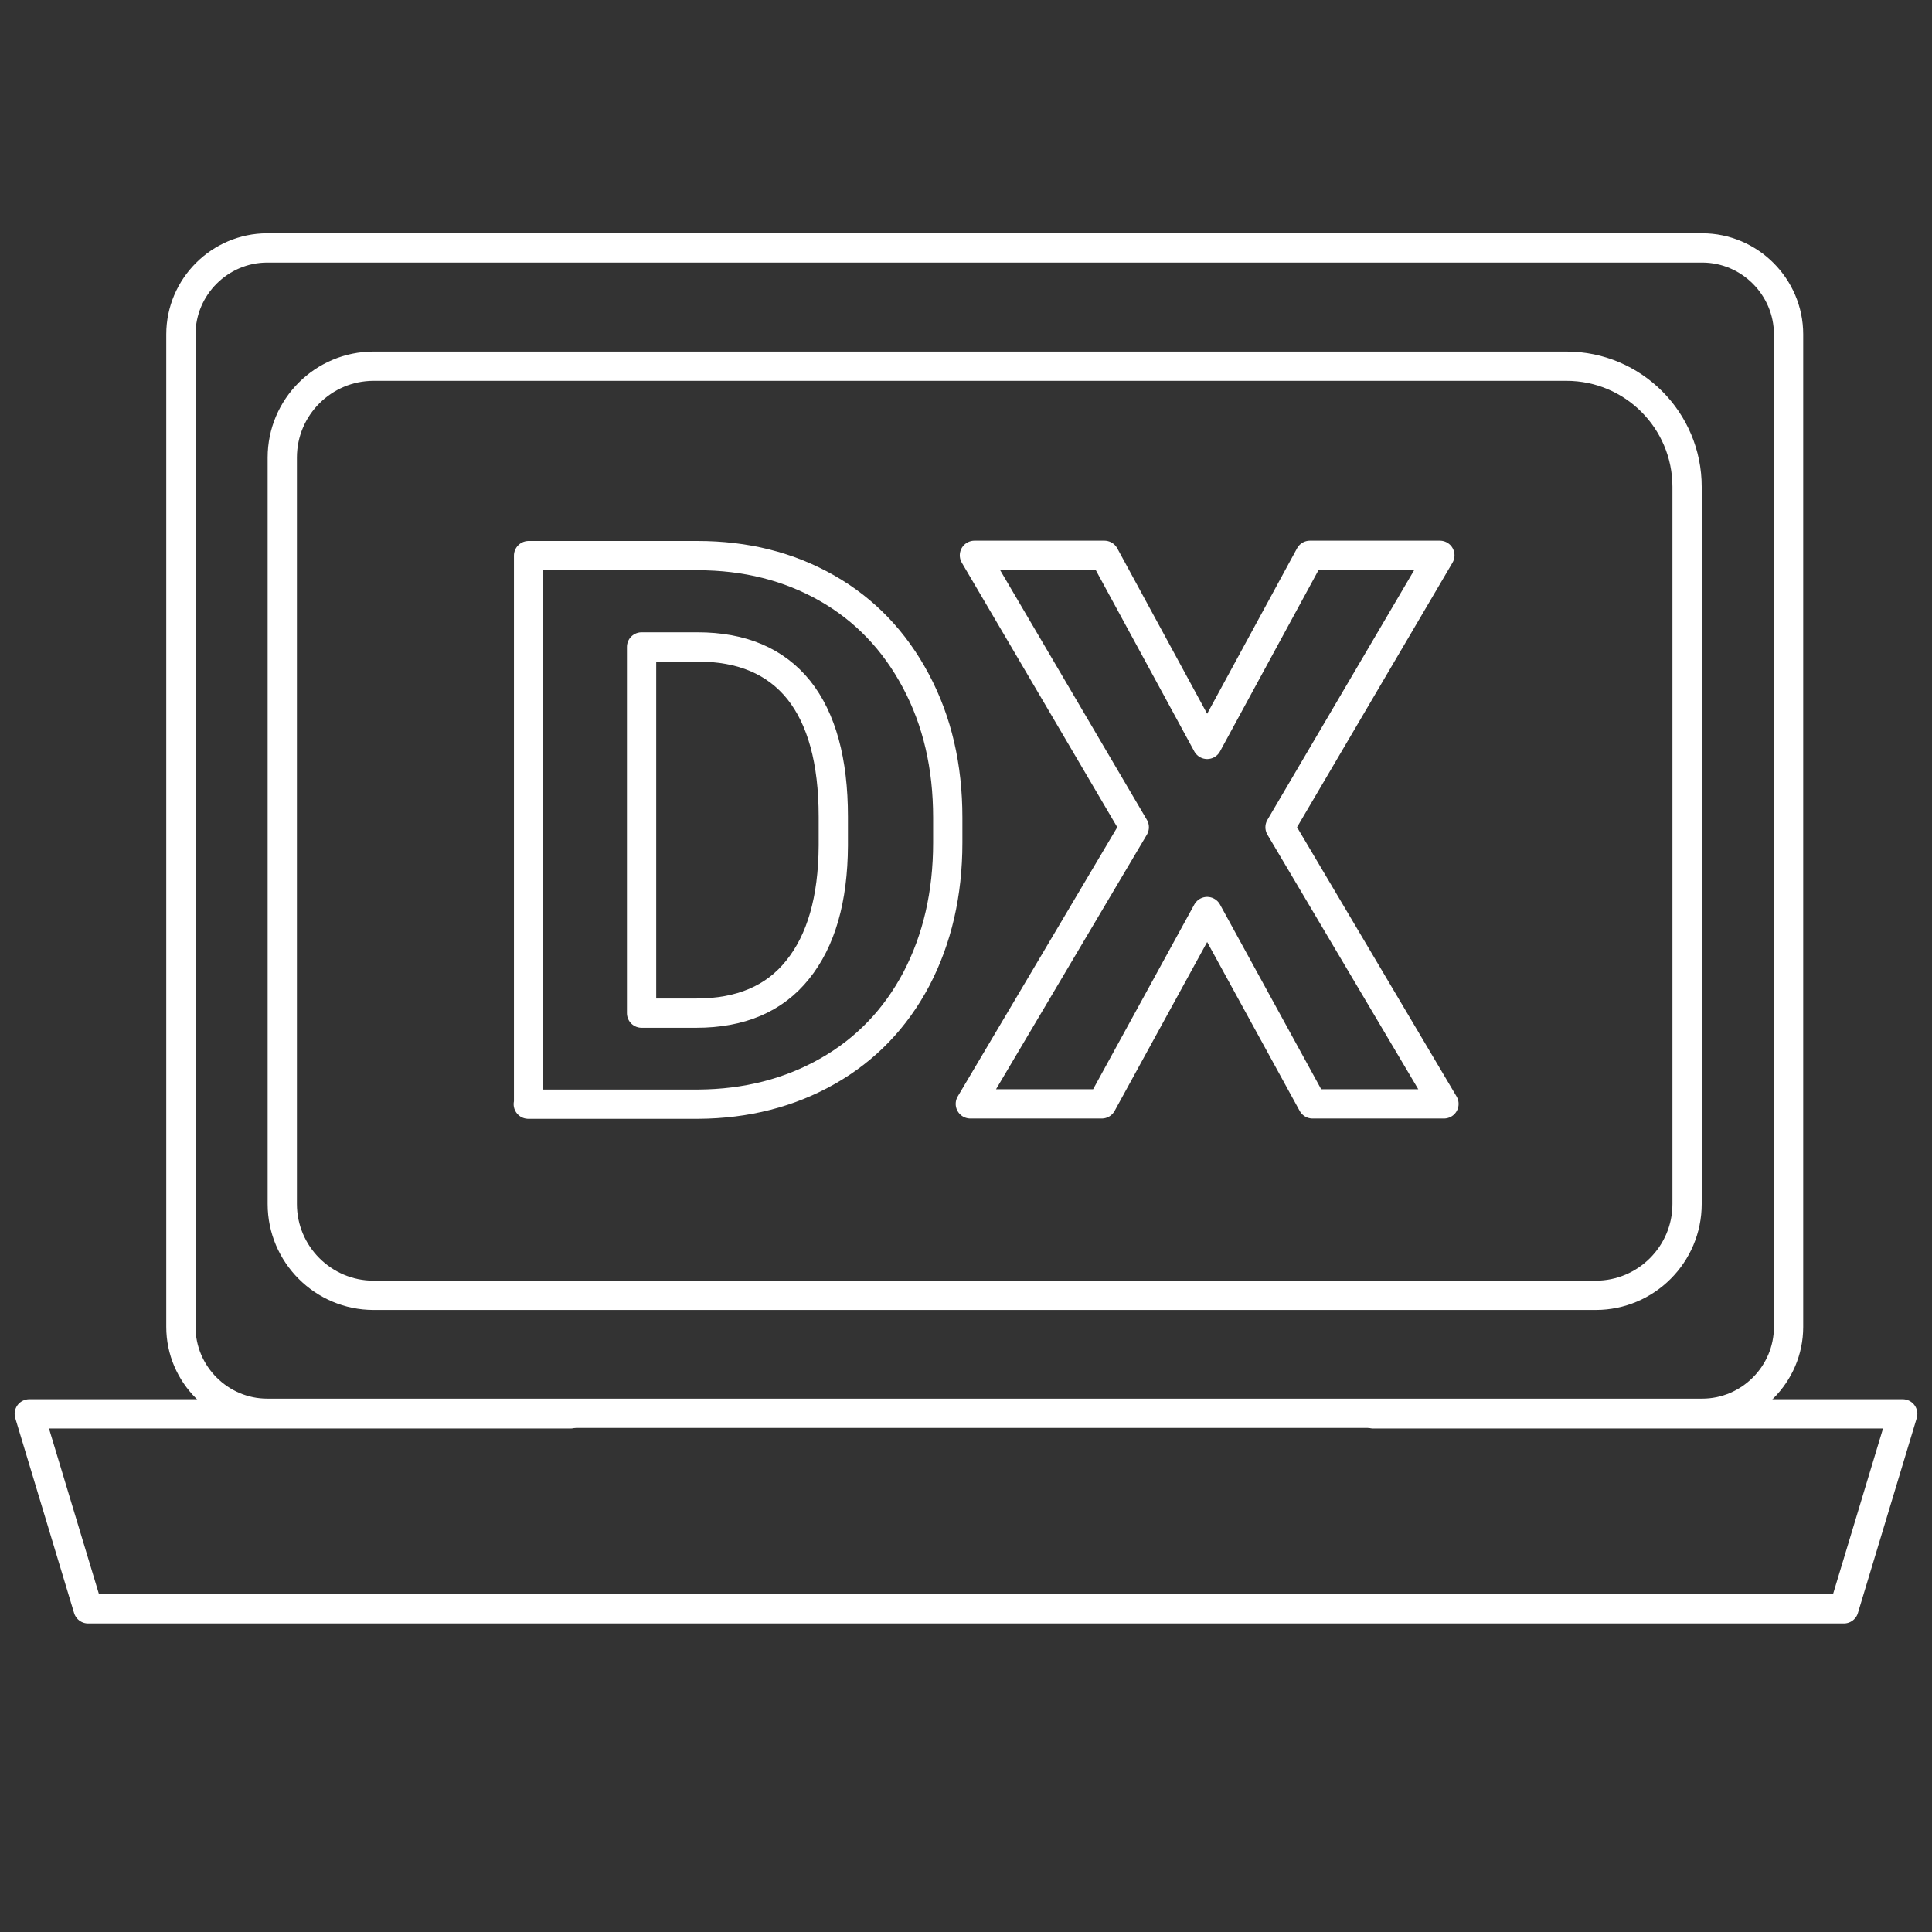
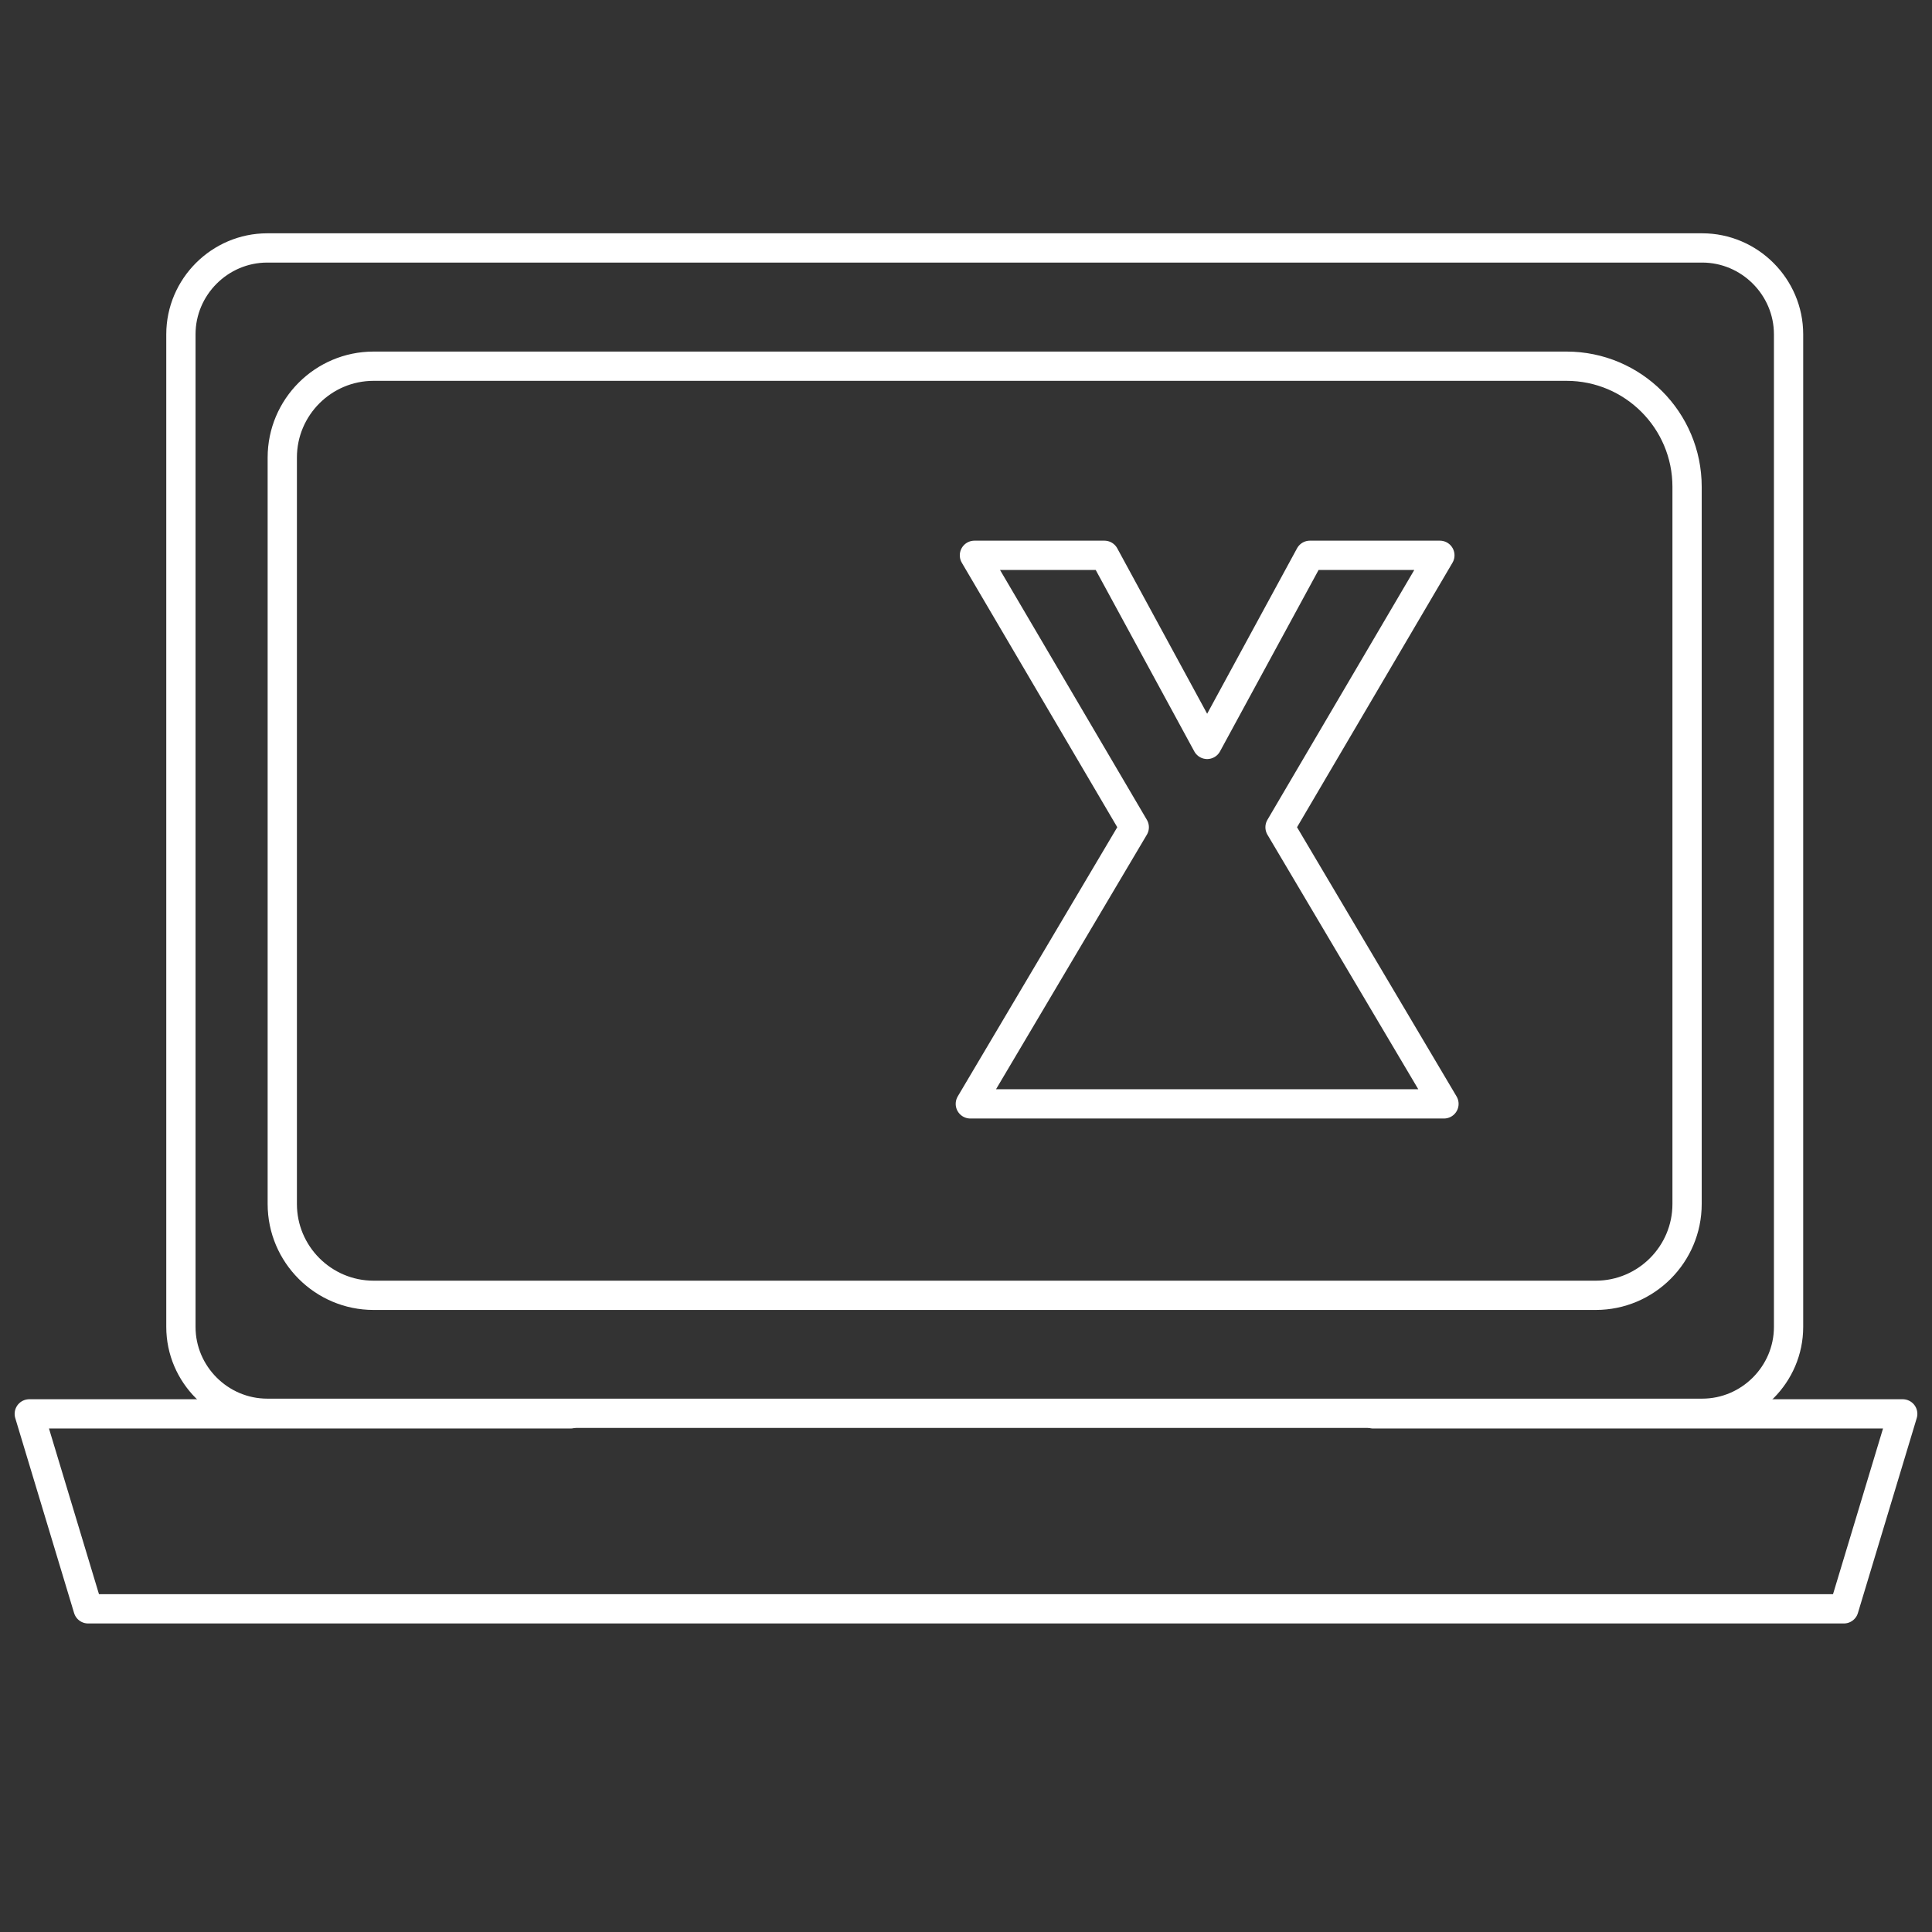
<svg xmlns="http://www.w3.org/2000/svg" width="66" height="66" viewBox="0 0 66 66" fill="none">
  <rect x="0" y="0" width="66" height="66" fill="#333333" stroke="none" />
  <path d="M57.633 16.63V41.13C57.633 42.85 56.233 44.25 54.513 44.25H12.763C11.043 44.25 9.643 42.85 9.643 41.13V15.63C9.643 13.91 11.043 12.51 12.763 12.51L53.513 12.51C55.793 12.51 57.633 14.36 57.633 16.63Z" stroke="white" stroke-linecap="round" stroke-linejoin="round" />
  <path d="M9.13 8.47H58.15C59.77 8.47 61.1 9.8 61.1 11.42V45.33C61.1 46.95 59.77 48.28 58.15 48.28H9.13C7.51 48.28 6.18 46.95 6.18 45.33V11.42C6.18 9.8 7.51 8.47 9.13 8.47Z" stroke="white" stroke-linecap="round" stroke-linejoin="round" />
  <path d="M19.49 48.3H1L3.01 54.96H62.99L65 48.3H46.91" stroke="white" stroke-linecap="round" stroke-linejoin="round" />
-   <path d="M18.057 37.72V18.98H23.827C25.477 18.98 26.947 19.35 28.247 20.09C29.547 20.83 30.557 21.89 31.287 23.26C32.017 24.63 32.377 26.18 32.377 27.93V28.79C32.377 30.53 32.017 32.08 31.307 33.44C30.587 34.8 29.577 35.85 28.277 36.59C26.977 37.33 25.497 37.71 23.857 37.72H18.047H18.057ZM21.917 22.1V34.61H23.787C25.297 34.61 26.457 34.12 27.247 33.13C28.047 32.14 28.457 30.73 28.467 28.89V27.9C28.467 25.99 28.067 24.55 27.287 23.57C26.497 22.59 25.347 22.1 23.827 22.1H21.917Z" stroke="white" stroke-linecap="round" stroke-linejoin="round" />
-   <path d="M41.238 25.43L44.748 18.97H49.188L43.728 28.26L49.328 37.71H44.838L41.238 31.14L37.638 37.71H33.148L38.748 28.26L33.288 18.97H37.728L41.238 25.43Z" stroke="white" stroke-linecap="round" stroke-linejoin="round" />
+   <path d="M41.238 25.43L44.748 18.97H49.188L43.728 28.26L49.328 37.71H44.838L37.638 37.71H33.148L38.748 28.26L33.288 18.97H37.728L41.238 25.43Z" stroke="white" stroke-linecap="round" stroke-linejoin="round" />
</svg>